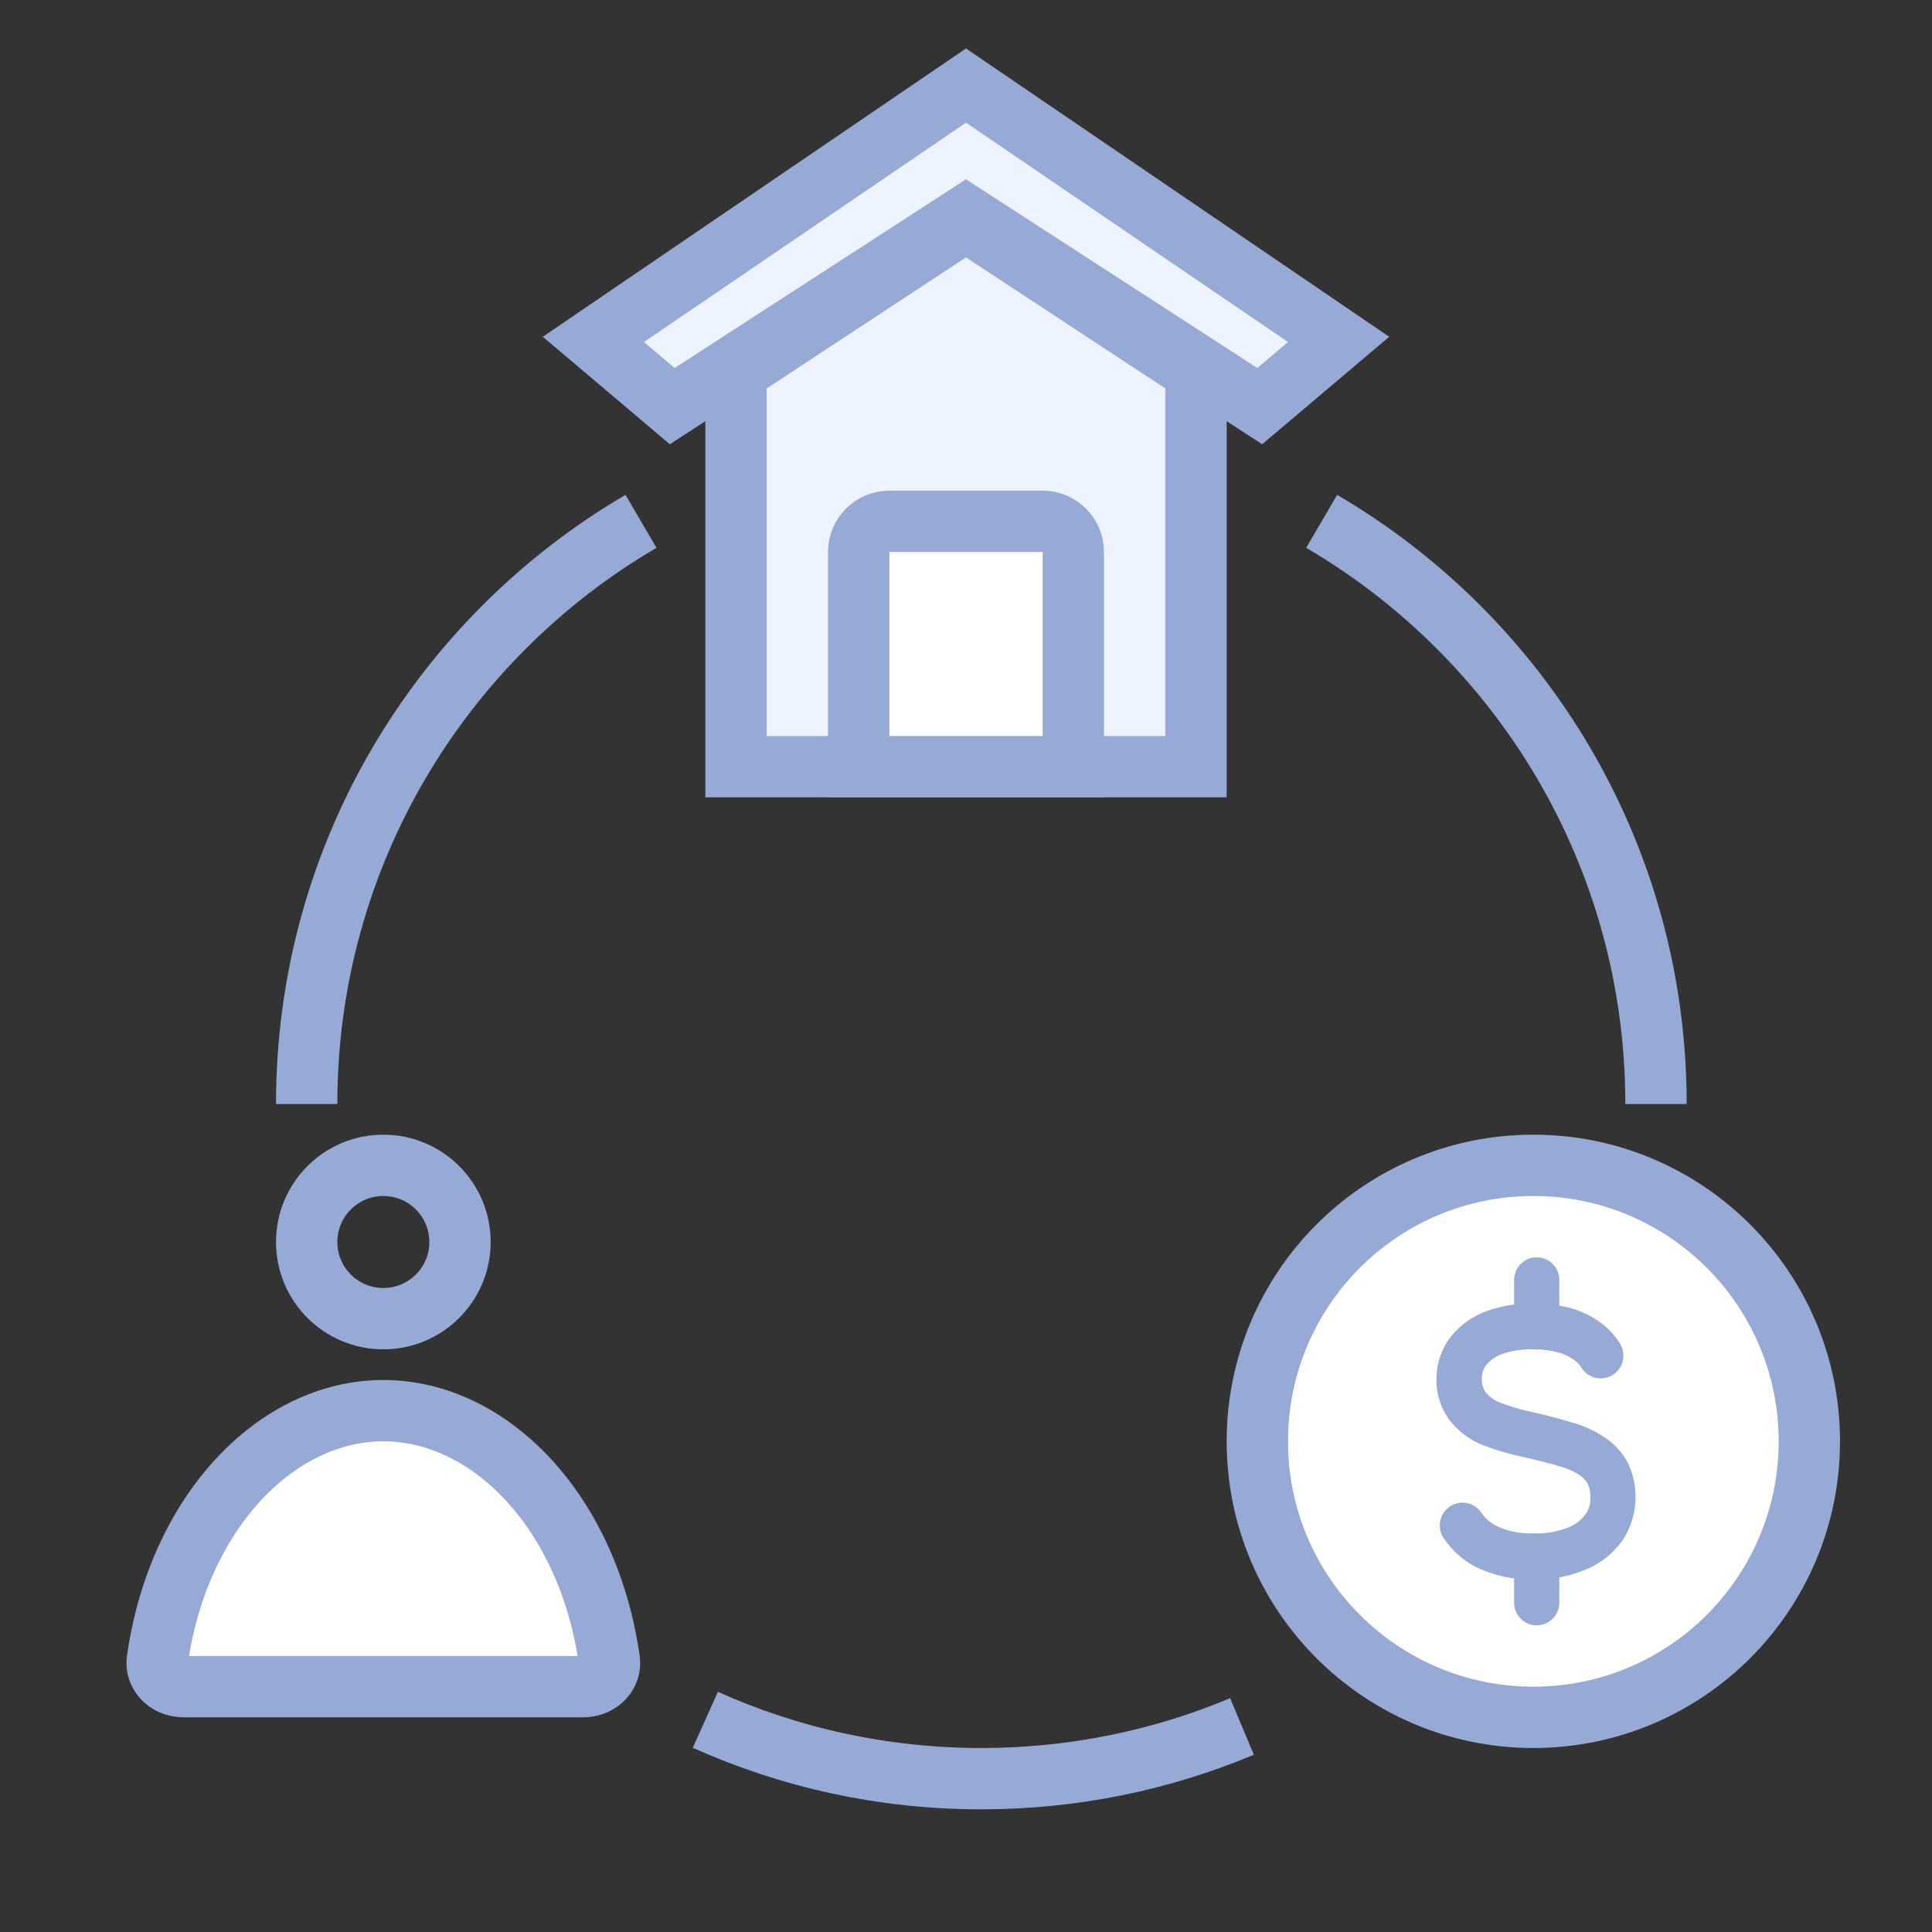
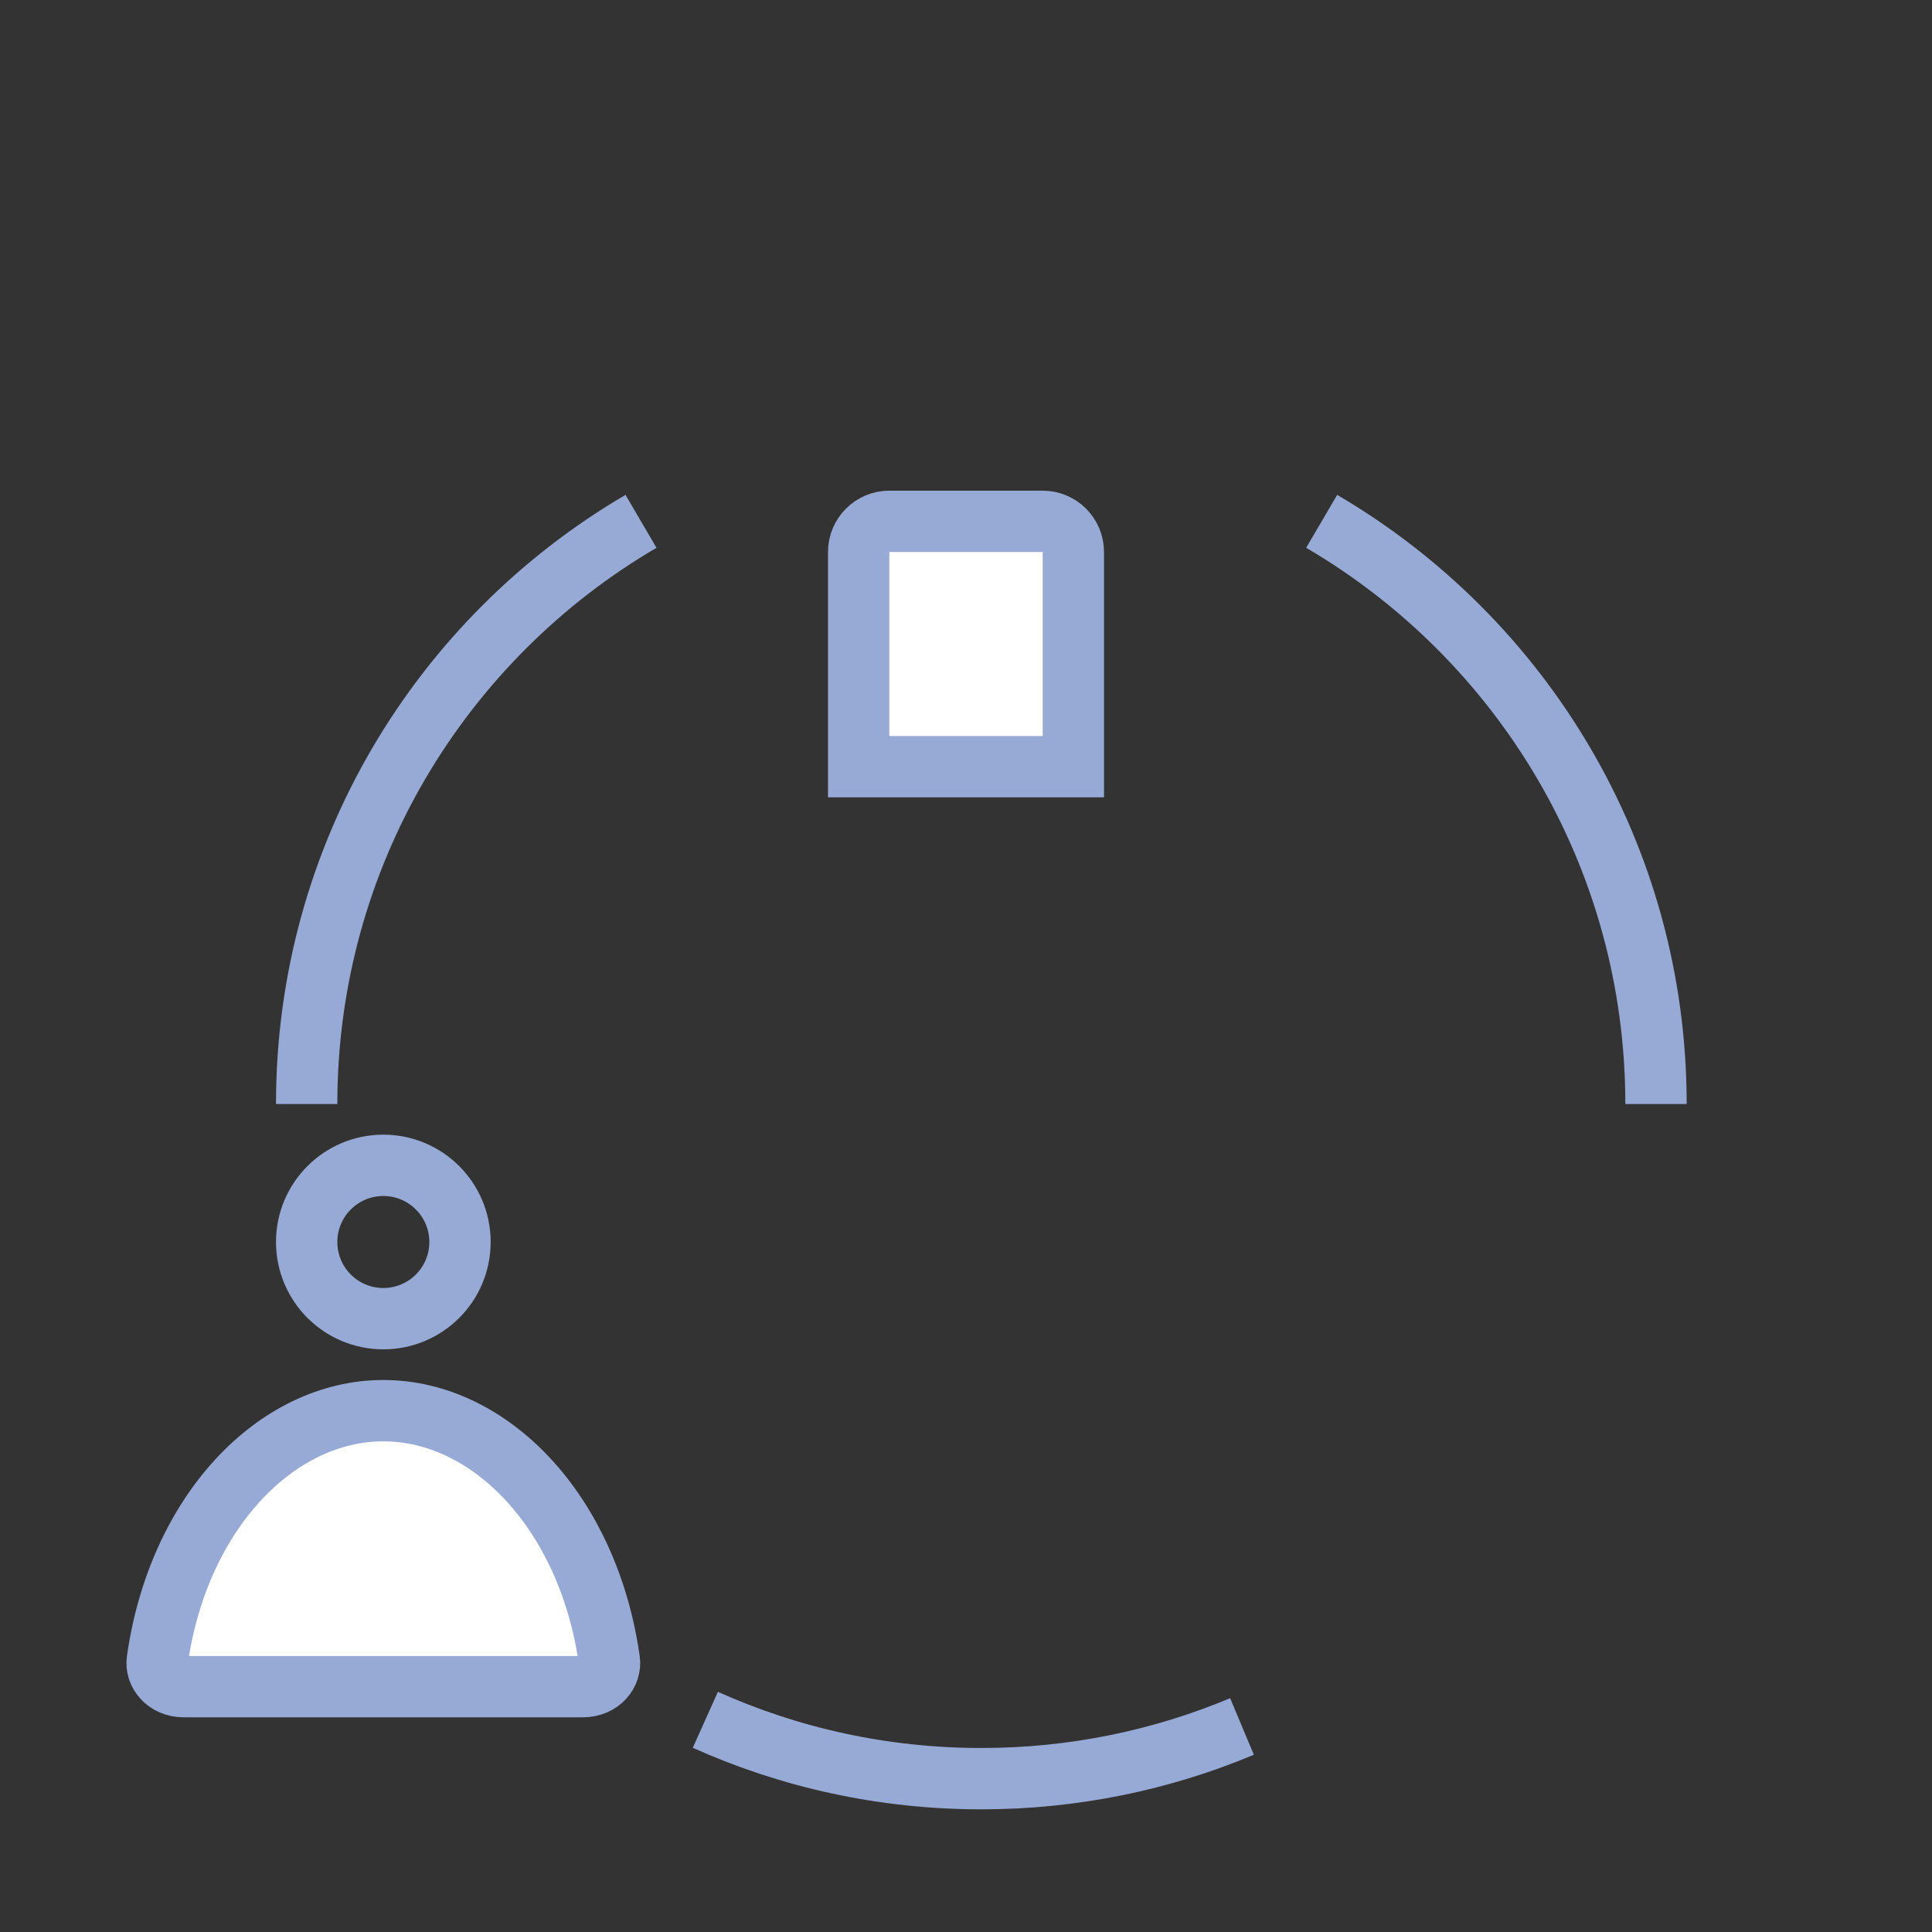
<svg xmlns="http://www.w3.org/2000/svg" width="63" height="63" viewBox="0 0 63 63" fill="none">
  <rect x="0" y="0" width="63" height="63" fill="#333333" stroke="none" />
-   <path d="M24 25V12.129L31.5 7.197L39 12.129V25H24Z" fill="#EEF4FF" stroke="#97AAD6" stroke-width="2" />
-   <path d="M20.437 10.327L19.35 11.068L20.354 11.917L21.354 12.763L21.921 13.243L22.544 12.839L31.5 7.038L40.456 12.839L41.079 13.243L41.646 12.763L42.646 11.917L43.65 11.068L42.563 10.327L32.063 3.174L31.5 2.79L30.937 3.174L20.437 10.327Z" fill="#EEF4FF" stroke="#97AAD6" stroke-width="2" />
  <path d="M28 18C28 17.448 28.448 17 29 17H34C34.552 17 35 17.448 35 18V25H28V18Z" fill="white" stroke="#97AAD6" stroke-width="2" />
-   <path d="M59 47C59 51.971 54.971 56 50 56C45.029 56 41 51.971 41 47C41 42.029 45.029 38 50 38C54.971 38 59 42.029 59 47Z" fill="white" stroke="#97AAD6" stroke-width="2" />
-   <path d="M53.045 47.632C52.861 47.32 52.609 47.055 52.308 46.858C52.015 46.665 51.697 46.516 51.363 46.415C51.179 46.357 50.956 46.297 50.702 46.227C50.497 46.169 50.274 46.115 49.93 46.04C49.573 45.963 49.222 45.858 48.882 45.725C48.715 45.656 48.568 45.546 48.452 45.406C48.358 45.281 48.311 45.125 48.321 44.968C48.321 44.943 48.321 44.921 48.321 44.896C48.329 44.763 48.374 44.636 48.452 44.529C48.591 44.358 48.772 44.228 48.977 44.154C49.315 44.038 49.671 43.986 50.028 44C50.304 44 50.579 44.037 50.846 44.109C51.022 44.16 51.189 44.242 51.337 44.352C51.432 44.422 51.512 44.508 51.575 44.608C51.795 44.954 52.258 45.052 52.601 44.827C52.94 44.605 53.04 44.151 52.823 43.809L52.815 43.796C52.653 43.538 52.445 43.314 52.201 43.136C51.914 42.923 51.592 42.764 51.251 42.665C51.118 42.627 50.983 42.596 50.847 42.571V41.737C50.847 41.33 50.517 41 50.11 41C49.703 41 49.373 41.33 49.373 41.737V42.539C49.078 42.577 48.788 42.645 48.506 42.742C48.045 42.903 47.637 43.189 47.325 43.569L47.304 43.593C47.021 43.96 46.859 44.409 46.844 44.876C46.813 45.389 46.964 45.898 47.269 46.308L47.293 46.34C47.576 46.691 47.943 46.962 48.358 47.126C48.77 47.284 49.194 47.41 49.626 47.501C49.941 47.572 50.142 47.621 50.322 47.673H50.343C50.577 47.733 50.774 47.788 50.945 47.84C51.145 47.9 51.335 47.988 51.511 48.102C51.615 48.173 51.703 48.267 51.769 48.376C51.835 48.511 51.867 48.661 51.861 48.811C51.861 48.822 51.861 48.834 51.861 48.845C51.867 49.027 51.816 49.206 51.715 49.357C51.569 49.565 51.365 49.723 51.129 49.812C50.772 49.952 50.39 50.016 50.007 50H49.961C49.546 50.013 49.134 49.924 48.76 49.741C48.575 49.639 48.416 49.494 48.297 49.318C48.067 48.978 47.6 48.897 47.265 49.133C46.935 49.367 46.849 49.824 47.077 50.158L47.087 50.172C47.343 50.551 47.685 50.861 48.084 51.076L48.104 51.086C48.504 51.283 48.933 51.413 49.373 51.47V52.263C49.373 52.67 49.703 53 50.11 53C50.517 53 50.847 52.67 50.847 52.263V51.436C51.127 51.386 51.401 51.307 51.665 51.2C52.162 51.007 52.594 50.672 52.907 50.234C53.157 49.857 53.303 49.418 53.329 48.964C53.356 48.509 53.262 48.056 53.058 47.651L53.045 47.632Z" fill="#97AAD6" />
  <path d="M5.129 54.146C5.814 49.306 9.016 46 12.5 46C15.984 46 19.186 49.306 19.87 54.146C19.927 54.542 19.597 55 19 55H6C5.403 55 5.073 54.542 5.129 54.146Z" fill="white" stroke="#97AAD6" stroke-width="2" />
  <circle cx="12.5" cy="40.5" r="2.5" stroke="#97AAD6" stroke-width="2" />
  <path d="M54 36C54 27.897 49.62 20.818 43.098 17M10 36C10 27.897 14.38 20.818 20.902 17M23 56.081C25.747 57.314 28.794 58 32 58C35.013 58 37.885 57.394 40.5 56.298" stroke="#97AAD6" stroke-width="2" />
</svg>